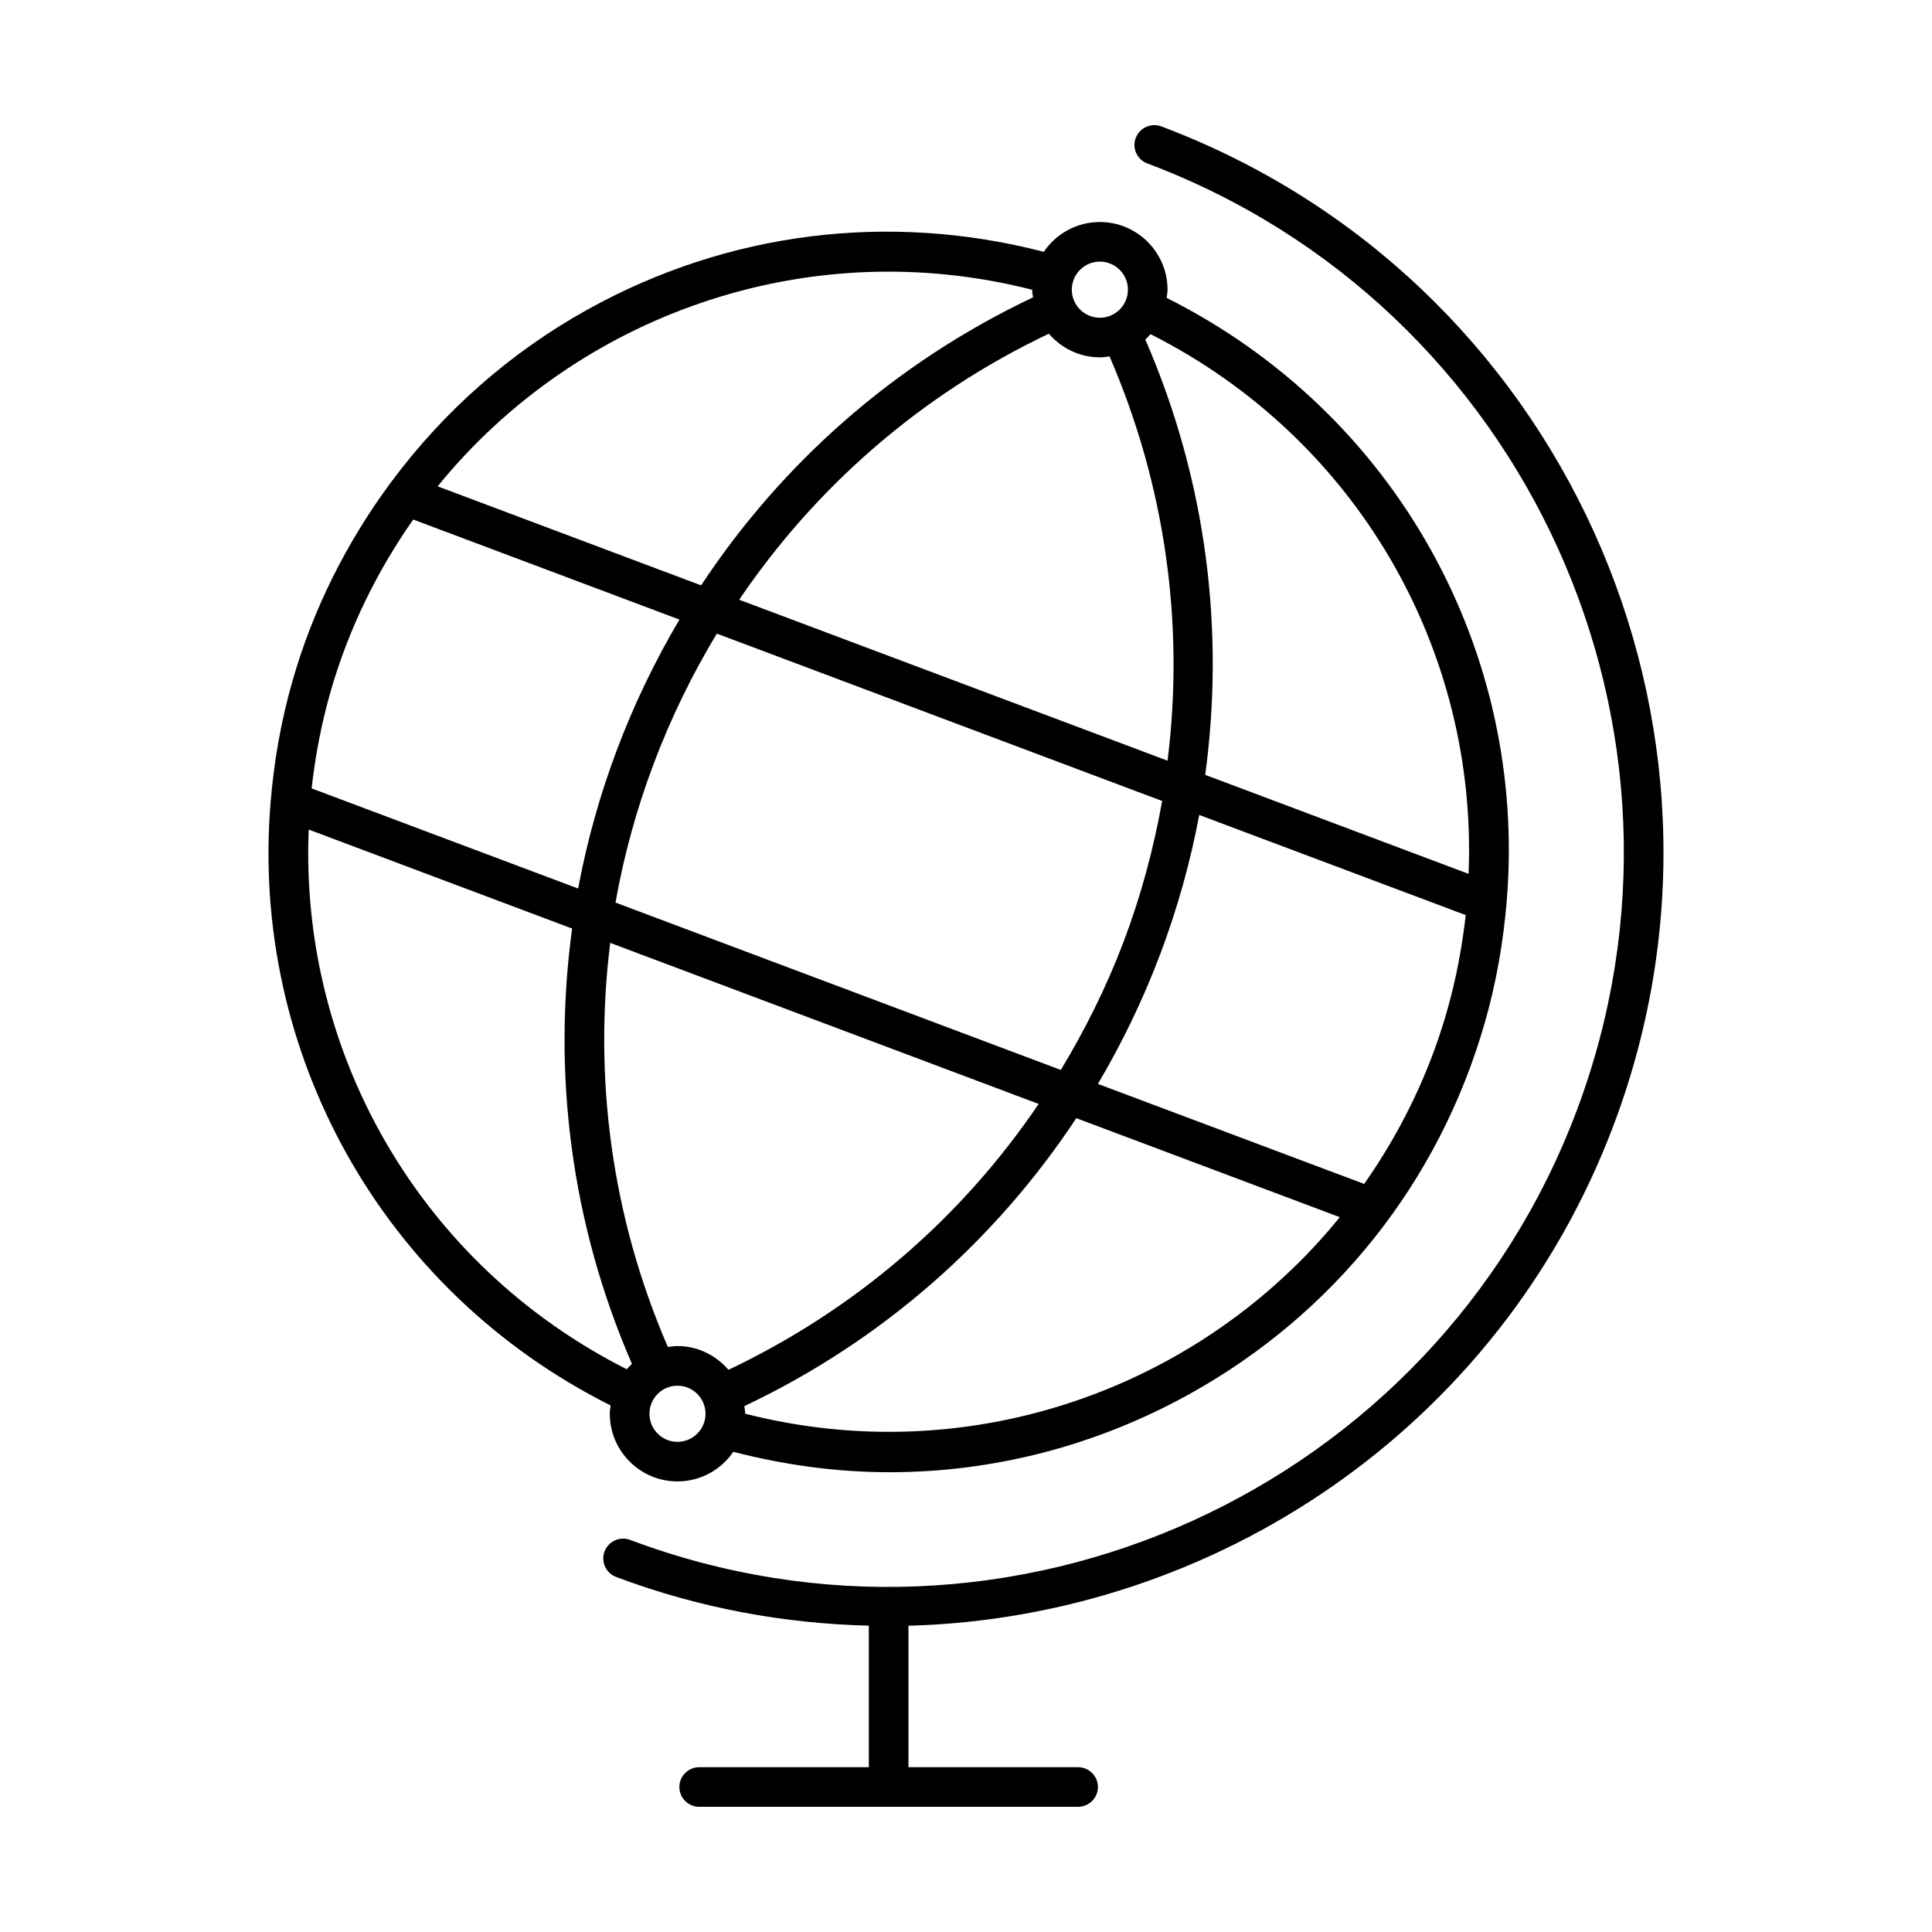
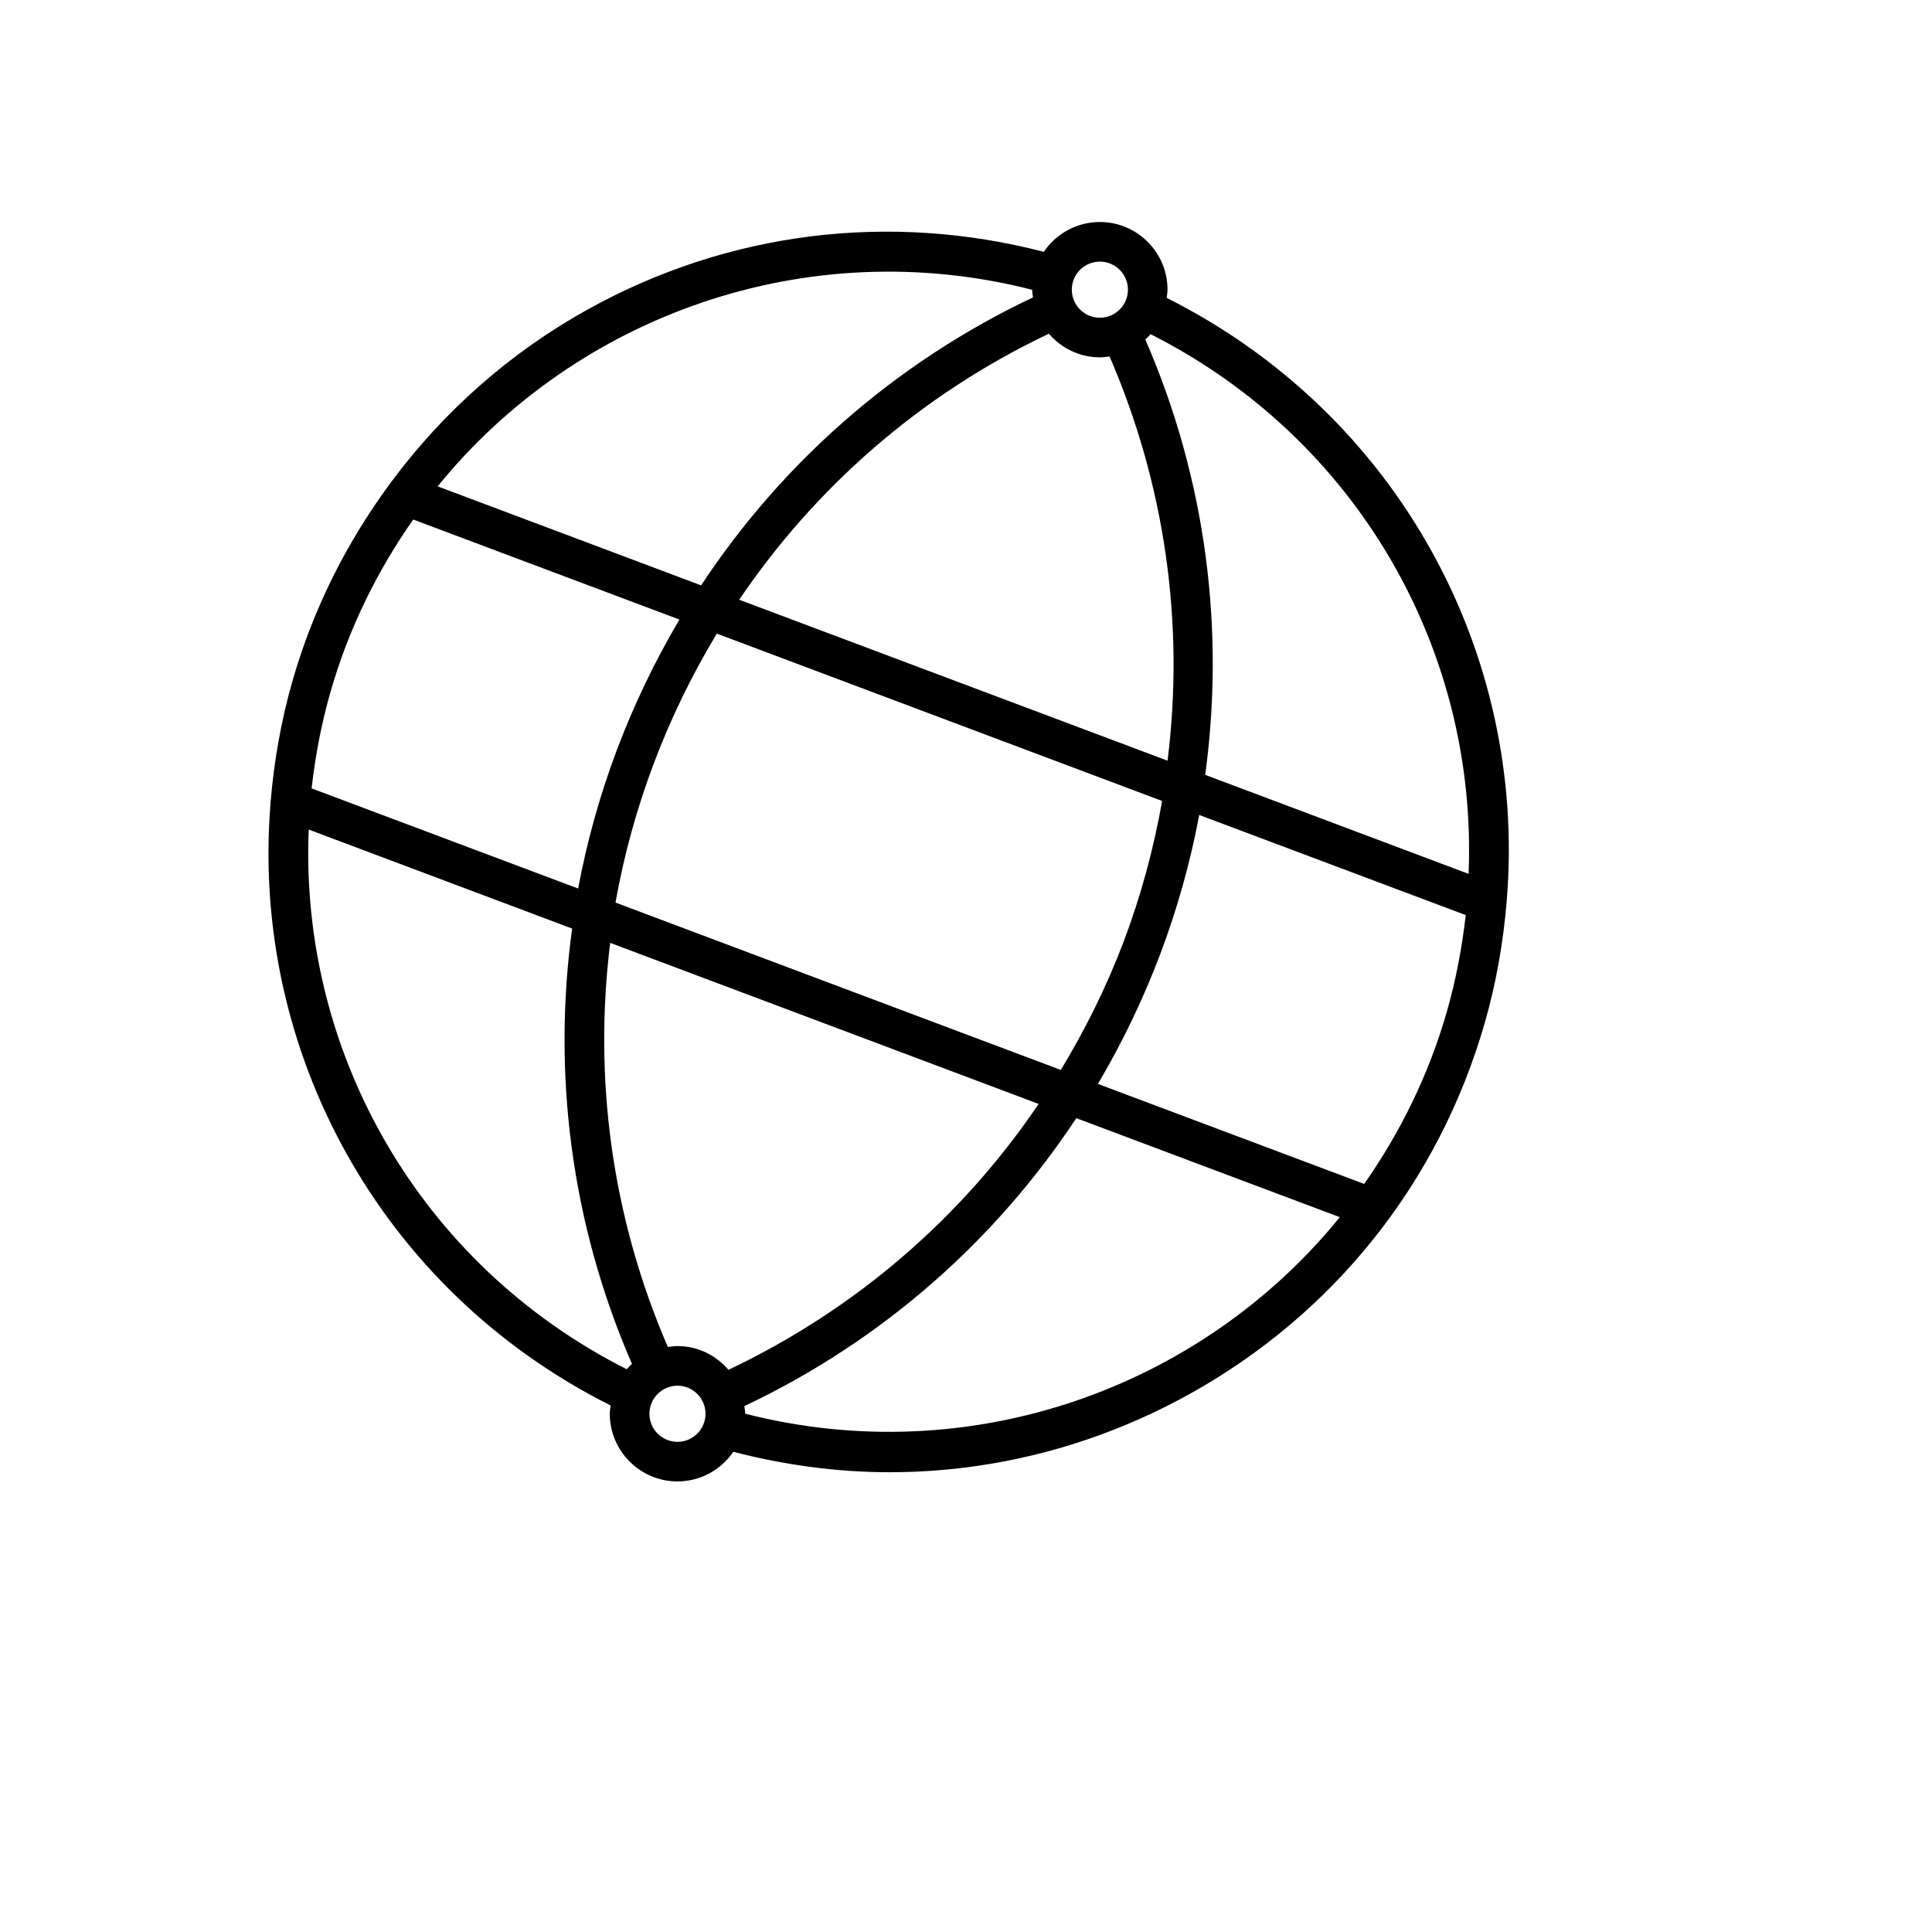
<svg xmlns="http://www.w3.org/2000/svg" fill="#000000" width="800px" height="800px" version="1.1" viewBox="144 144 512 512">
  <g>
    <path d="m305.82 516.46c-0.082 0.734-0.219 1.457-0.219 2.195 0 9.875 8.051 17.938 17.926 17.938 6.152 0 11.586-3.117 14.809-7.852 13.699 3.547 27.582 5.414 41.387 5.414 27.488 0 54.664-6.969 79.383-20.645 38.414-21.277 66.25-56.227 78.363-98.422 3.086-10.727 4.934-21.527 5.824-32.273v-0.031c5.469-65.895-29.199-129.29-90.109-159.84 0.082-0.723 0.219-1.426 0.219-2.184 0-9.887-8.062-17.926-17.926-17.926-6.172 0-11.629 3.137-14.863 7.902-40.922-10.613-83.586-5.363-120.71 15.188-20.805 11.523-38.352 27.152-52.133 45.68-0.219 0.219-0.355 0.492-0.555 0.746-11.387 15.504-20.215 32.957-25.672 51.996-3.086 10.727-4.945 21.527-5.836 32.273v0.031c-5.441 65.875 29.207 129.29 90.113 159.81zm-80.012-152.62 69.809 26.238c-5.176 38.027-0.473 77.777 15.859 115.37-0.492 0.453-0.934 0.922-1.375 1.418-54.777-27.656-86.715-83.809-84.293-143.03zm209.68-125.14c0.871 0 1.711-0.137 2.551-0.25 14.801 34.227 19.891 70.973 15.375 107.14l-113.52-42.656c19.996-29.516 47.734-54.191 82.07-70.5 3.277 3.805 8.082 6.262 13.52 6.262zm16.492 117.57c-2.266 12.699-5.648 25.297-10.328 37.605-4.504 11.828-10.109 23.051-16.52 33.672l-118.02-44.355c4.481-25.199 13.633-49.375 26.859-71.277zm-32.727 80.285c-20.445 30.195-48.523 54.465-82.195 70.461-3.285-3.809-8.094-6.297-13.52-6.297-0.871 0-1.711 0.148-2.551 0.242-15.094-34.91-19.668-71.73-15.273-107.09zm-95.715 89.551c-4.106 0-7.43-3.336-7.43-7.441s3.336-7.441 7.43-7.441 7.43 3.336 7.43 7.441c0.012 4.094-3.336 7.441-7.43 7.441zm17.938-7.461c0-0.672-0.125-1.355-0.219-2.004 37.02-17.527 66.809-44.305 87.977-76.316l69.832 26.238c-36.812 45.332-97.91 67.332-157.59 52.082zm164.05-60.891-70.566-26.504c13.016-22.02 22.137-46.129 26.848-71.277l70.629 26.535c-0.977 8.566-2.582 17.152-5.039 25.703-4.816 16.766-12.383 31.996-21.871 45.543zm27.664-82.172-69.797-26.238c5.164-38.016 0.473-77.777-15.871-115.37 0.504-0.441 0.945-0.922 1.387-1.418 54.789 27.664 86.73 83.797 84.281 143.03zm-97.707-162.25c4.106 0 7.43 3.336 7.43 7.43 0 4.106-3.336 7.441-7.43 7.441-4.113 0-7.441-3.336-7.441-7.441 0-4.094 3.328-7.43 7.441-7.43zm-17.938 7.461c0 0.691 0.125 1.344 0.211 2.016-37.008 17.52-66.797 44.281-87.957 76.316l-69.82-26.238c36.82-45.344 97.906-67.324 157.57-52.094zm-164.04 60.887 70.555 26.512c-13.027 22.012-22.148 46.129-26.848 71.277l-70.629-26.535c0.965-8.566 2.582-17.152 5.039-25.695 4.828-16.789 12.387-31.996 21.883-45.559z" />
-     <path d="m451.74 177.49c-2.688-0.996-5.731 0.355-6.758 3.066-1.027 2.707 0.348 5.742 3.066 6.758 100.56 37.797 151.62 150.36 113.83 250.93-37.785 100.55-150.31 151.66-250.91 113.84-2.676-1.008-5.731 0.348-6.758 3.074-1.027 2.707 0.355 5.742 3.066 6.75 22.062 8.301 44.648 12.363 66.977 12.91v37.512h-44.965c-2.898 0-5.246 2.363-5.246 5.246 0 2.887 2.352 5.246 5.246 5.246h100.43c2.887 0 5.246-2.363 5.246-5.246 0-2.887-2.363-5.246-5.246-5.246h-44.965v-37.492c81.07-2.172 156.74-52.438 186.96-132.9 39.816-105.98-14.008-224.61-119.98-264.45z" />
  </g>
</svg>